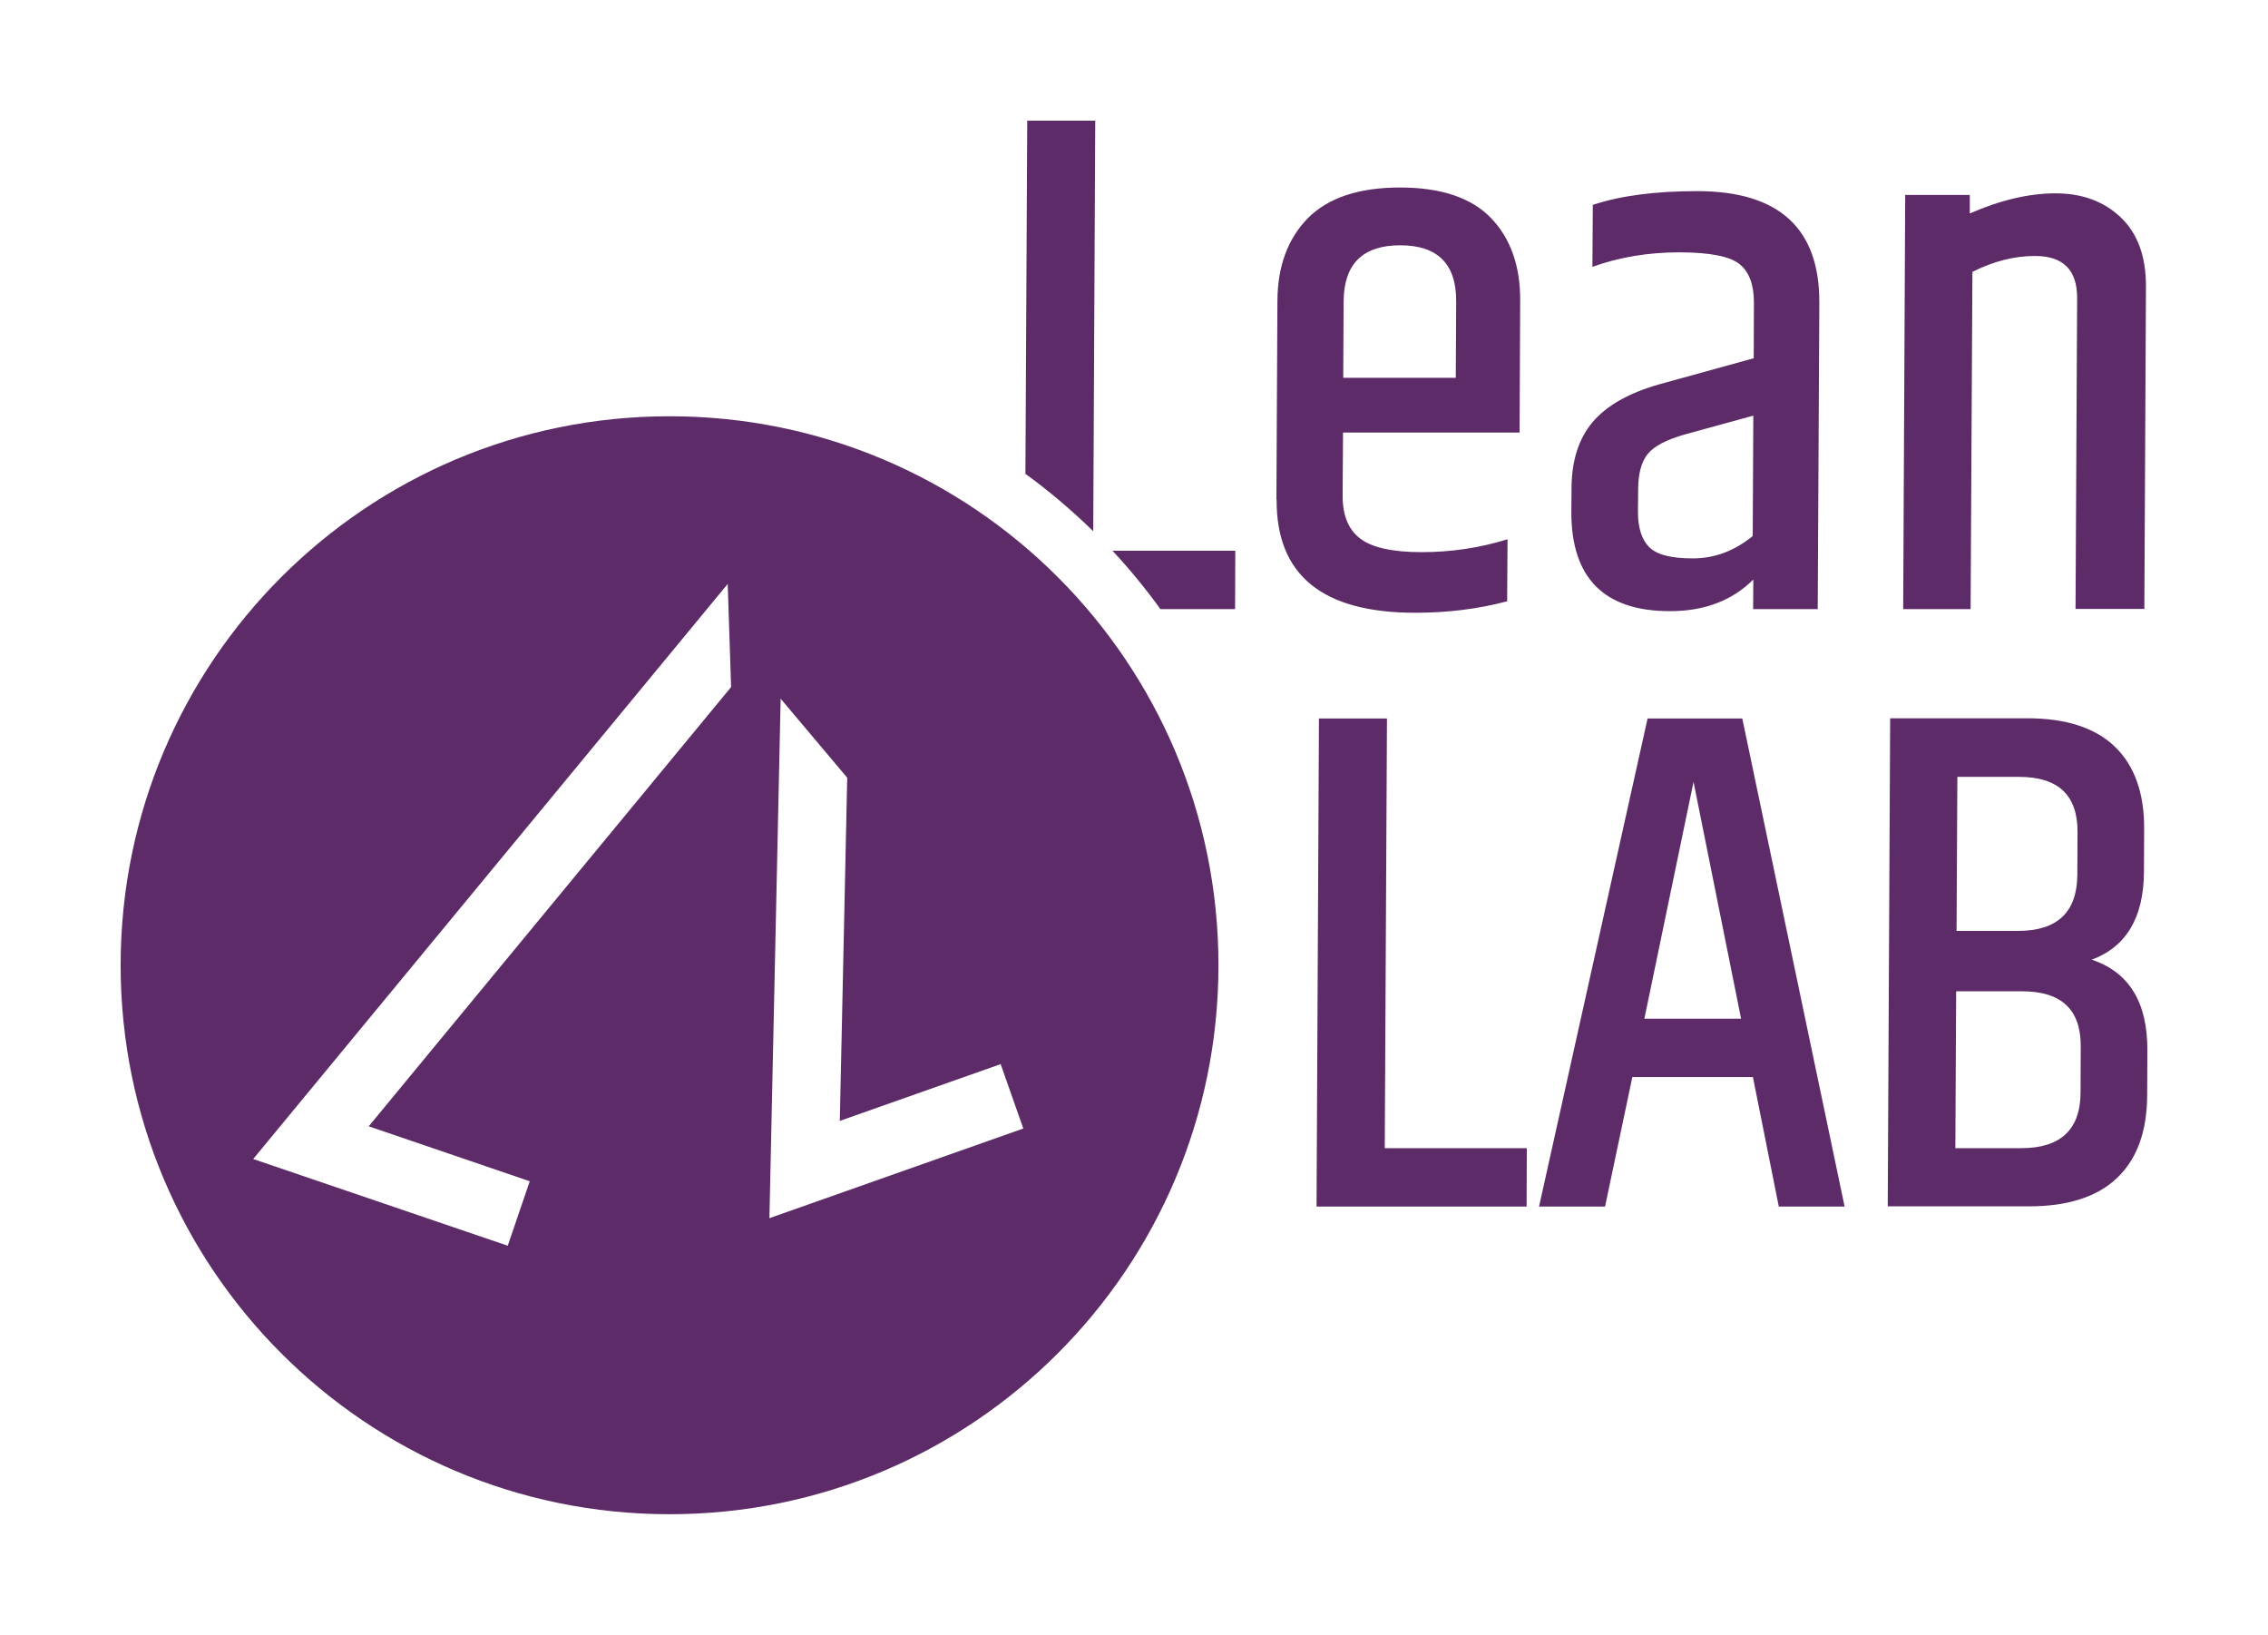
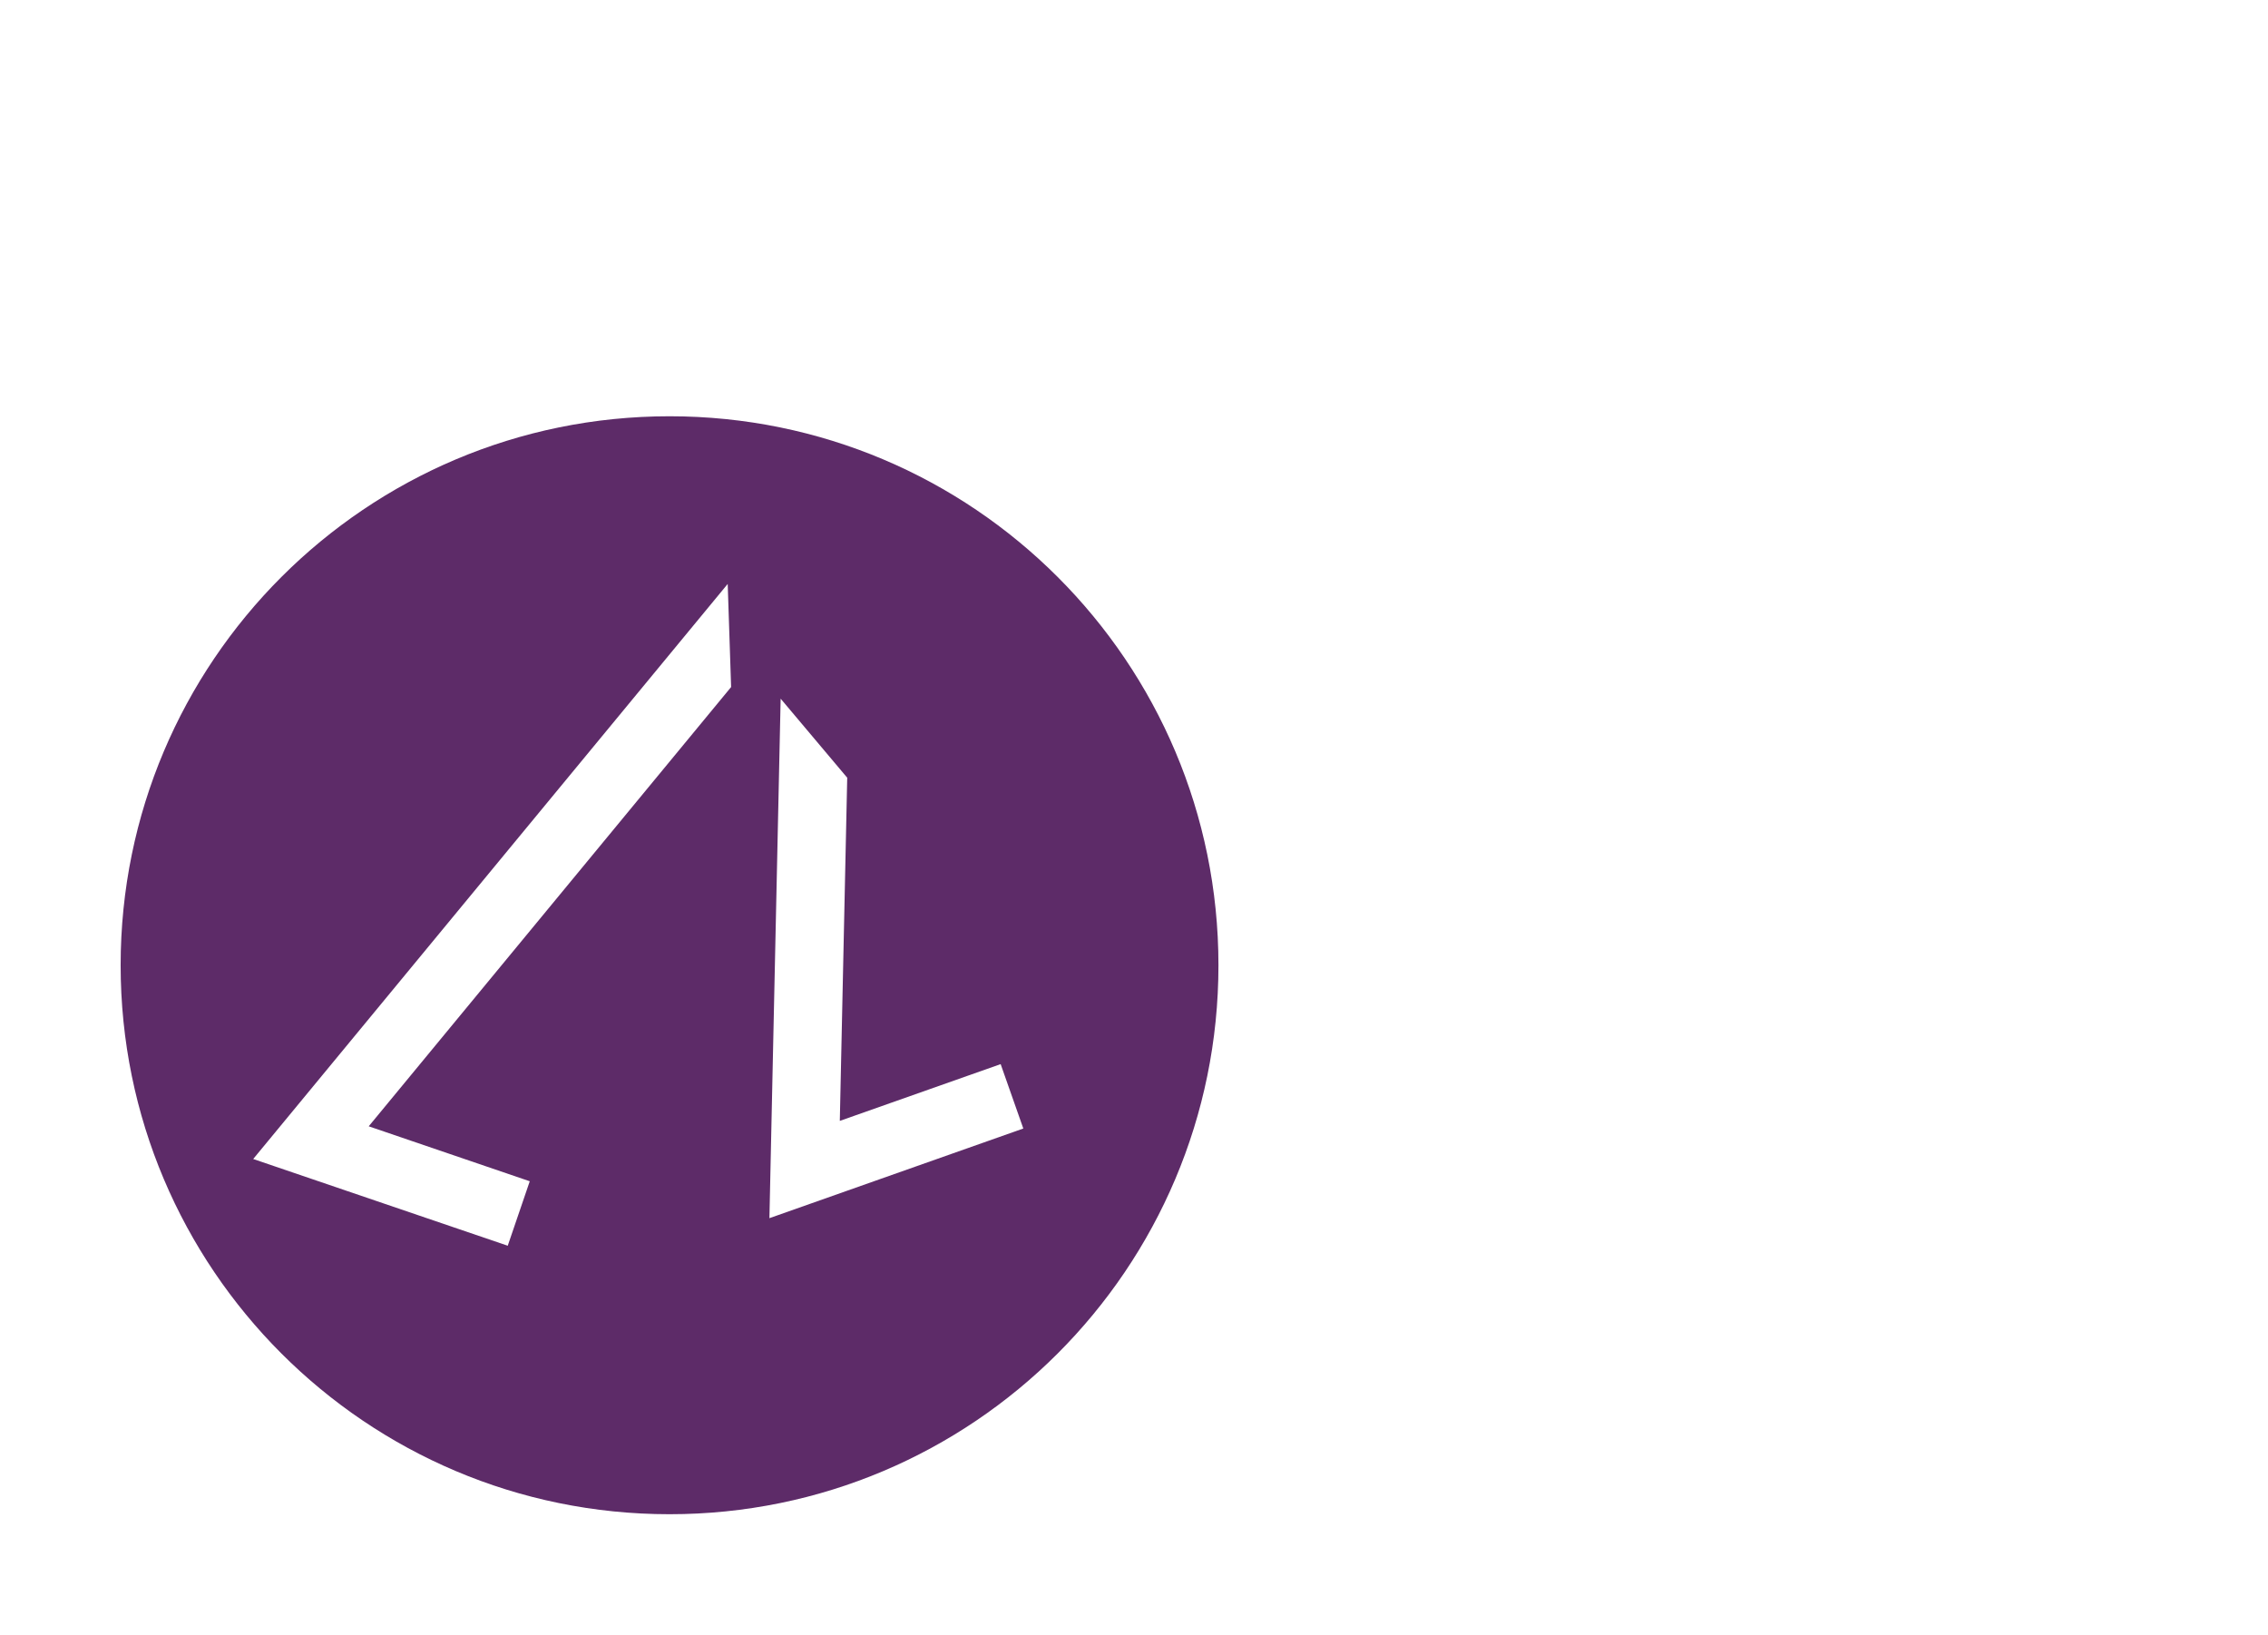
<svg xmlns="http://www.w3.org/2000/svg" width="376px" height="271px" viewBox="0 0 376 271" version="1.1">
  <g id="Page-1" stroke="none" stroke-width="1" fill="none" fill-rule="evenodd">
    <g id="Artboard" transform="translate(-20, -21)">
      <g id="logo-leanlab">
-         <rect id="Rectangle" x="0" y="0" width="416" height="313" />
-         <path d="M190.266,41 L201.575,41 L201.242,109.055 C197.717,105.617 193.958,102.413 190,99.543 L190.299,41.033 L190.266,41 Z M204.402,112.292 L224.792,112.292 L224.759,121.972 L212.385,121.972 C209.924,118.567 207.296,115.363 204.436,112.292 L204.402,112.292 Z M231.61,103.815 L231.777,70.839 C231.81,65.098 233.506,60.559 236.833,57.154 C240.192,53.783 245.281,52.081 252.1,52.081 C258.918,52.081 263.941,53.783 267.201,57.154 C270.427,60.525 272.057,65.098 272.023,70.839 L271.924,92.7 L242.653,92.7 L242.587,103.214 C242.587,106.385 243.518,108.754 245.481,110.256 C247.41,111.758 250.836,112.526 255.692,112.526 C260.581,112.526 265.305,111.825 269.928,110.39 L269.861,120.67 C265.105,121.938 260.016,122.572 254.628,122.572 C239.227,122.572 231.577,116.331 231.644,103.815 L231.61,103.815 Z M242.653,83.622 L261.346,83.622 L261.413,70.972 C261.446,64.764 258.353,61.66 252.133,61.66 C245.913,61.66 242.786,64.764 242.753,70.972 L242.687,83.622 L242.653,83.622 Z M291.581,102.246 L291.548,105.817 C291.548,108.454 292.147,110.39 293.378,111.658 C294.608,112.927 297.003,113.561 300.629,113.561 C304.254,113.561 307.547,112.326 310.574,109.856 L310.674,89.897 L299.365,93.001 C296.271,93.869 294.209,94.97 293.145,96.272 C292.114,97.573 291.581,99.543 291.581,102.179 L291.581,102.246 Z M284.098,54.951 C288.621,53.449 294.375,52.682 301.36,52.682 C314.931,52.682 321.683,58.856 321.617,71.206 L321.351,121.972 L310.64,121.972 L310.674,117.065 C307.148,120.57 302.558,122.305 296.837,122.305 C285.894,122.305 280.439,116.765 280.505,105.717 L280.538,101.779 C280.572,97.306 281.736,93.702 284.031,90.965 C286.359,88.228 290.051,86.125 295.14,84.69 L310.74,80.384 L310.773,71.172 C310.773,68.235 310.008,66.099 308.412,64.798 C306.815,63.496 303.489,62.828 298.367,62.828 C293.244,62.828 288.455,63.629 283.998,65.231 L284.064,54.951 L284.098,54.951 Z M346.563,56.387 C351.652,54.15 356.409,53.049 360.799,53.049 C365.19,53.049 368.815,54.384 371.609,57.054 C374.403,59.724 375.8,63.563 375.767,68.569 L375.501,121.938 L364.092,121.938 L364.358,70.472 C364.391,65.765 362.063,63.429 357.373,63.429 C353.947,63.429 350.521,64.297 346.995,66.066 L346.696,121.972 L335.52,121.972 L335.853,53.316 L346.563,53.316 L346.563,56.42 L346.563,56.387 Z M375.468,158.486 L375.434,165.528 C375.401,173.071 372.507,177.944 366.786,180.08 C372.973,182.15 376.033,187.156 376,195.1 L375.966,202.609 C375.933,208.584 374.27,213.123 370.977,216.261 C367.684,219.398 362.795,220.967 356.375,220.967 L332.959,220.967 L333.358,140.062 L356.076,140.062 C362.495,140.062 367.352,141.63 370.611,144.768 C373.871,147.905 375.501,152.478 375.468,158.419 L375.468,158.486 Z M354.712,149.774 L344.501,149.774 L344.368,175.307 L354.579,175.307 C361.065,175.307 364.358,172.203 364.391,165.995 L364.425,158.953 C364.458,152.812 361.232,149.774 354.712,149.774 Z M364.924,202.142 L364.957,194.499 C364.99,188.358 361.764,185.32 355.244,185.32 L344.301,185.32 L344.168,211.321 L355.111,211.321 C361.597,211.321 364.89,208.25 364.924,202.142 Z M238.629,140.095 L249.938,140.095 L249.572,211.321 L273.121,211.321 L273.088,221 L238.263,221 L238.662,140.095 L238.629,140.095 Z M314.898,221 L310.607,199.539 L290.617,199.539 L286.093,221 L275.15,221 L293.145,140.095 L308.844,140.095 L325.808,221 L314.865,221 L314.898,221 Z M292.579,189.86 L308.645,189.86 L300.762,150.609 L292.613,189.86 L292.579,189.86 Z" id="Shape" fill="#5D2B68" fill-rule="nonzero" />
        <path d="M131,90 C181.271,90 222,130.729 222,181 C222,231.271 181.271,272 131,272 C80.729,272 40,231.271 40,181 C40,130.729 80.729,90 131,90 Z M160.425,149.88 L149.419,136.813 L147.558,222.926 L189.65,208.064 L185.893,197.391 L159.228,206.801 L160.458,149.847 L160.425,149.88 Z M104.136,227.481 L61.977,213.118 L140.642,117.795 L141.207,134.885 L81.128,207.698 L107.826,216.808 L104.169,227.514 L104.136,227.481 Z" id="Shape" fill="#5D2B68" />
      </g>
    </g>
  </g>
</svg>